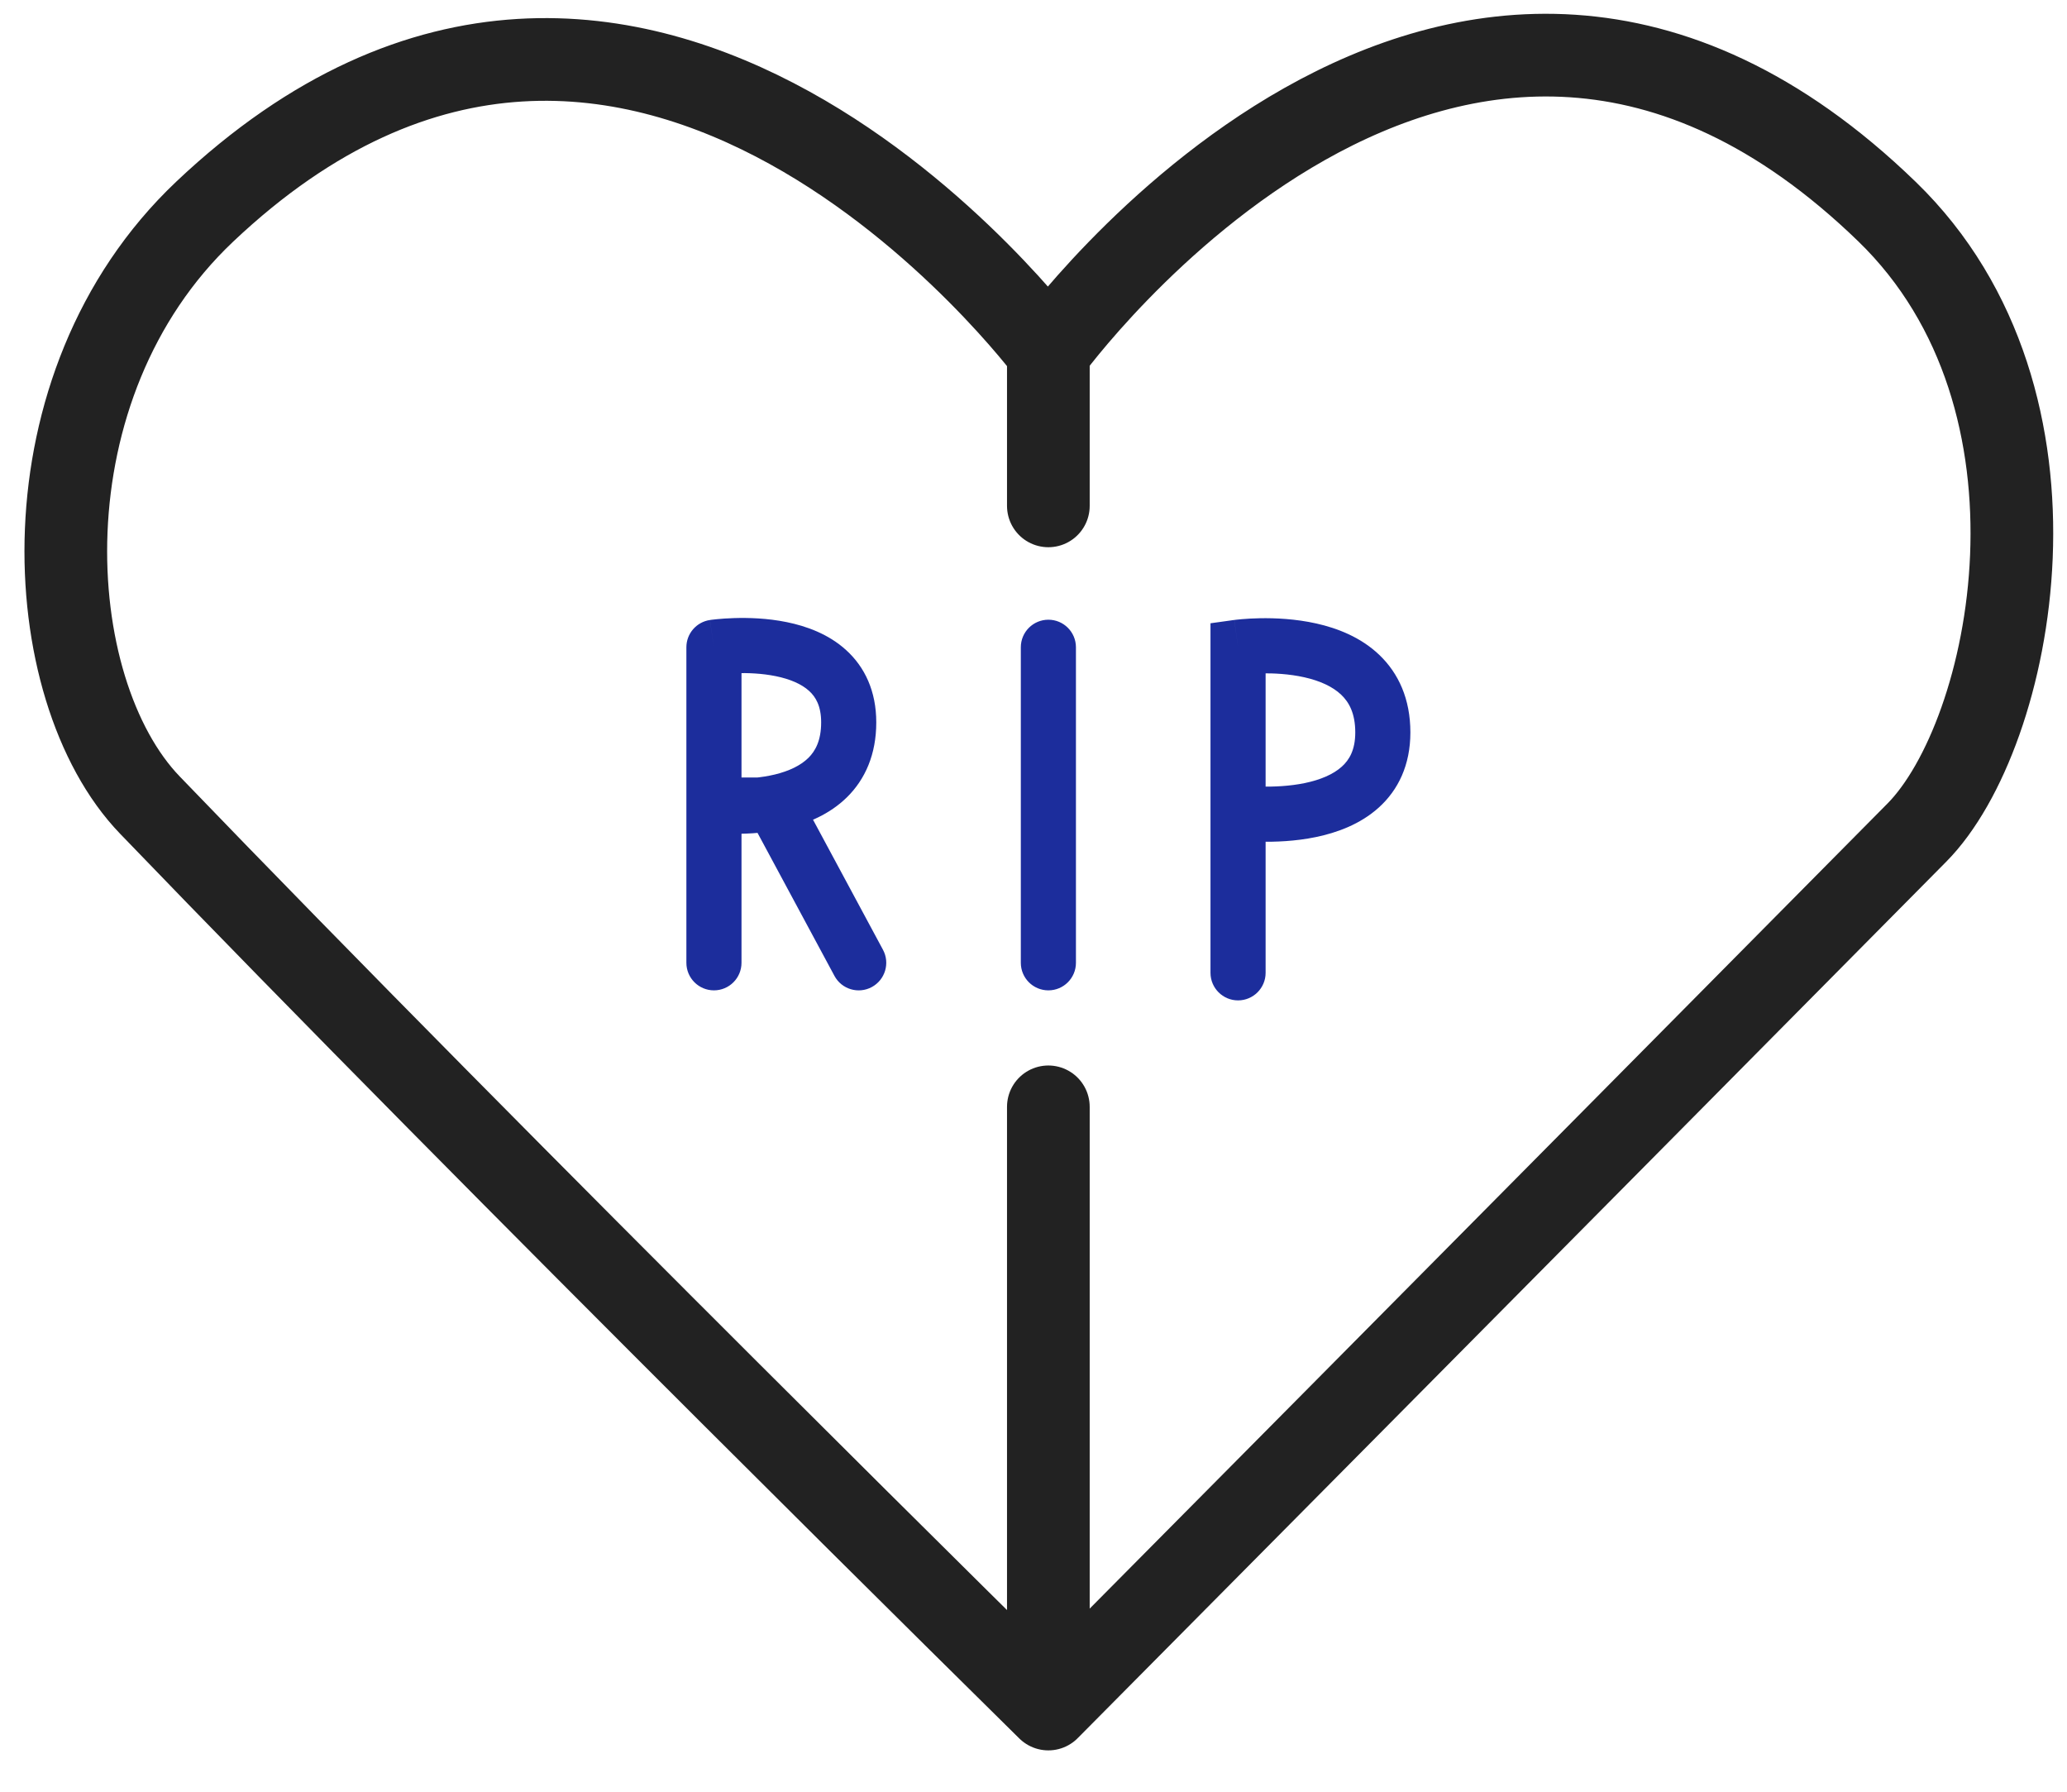
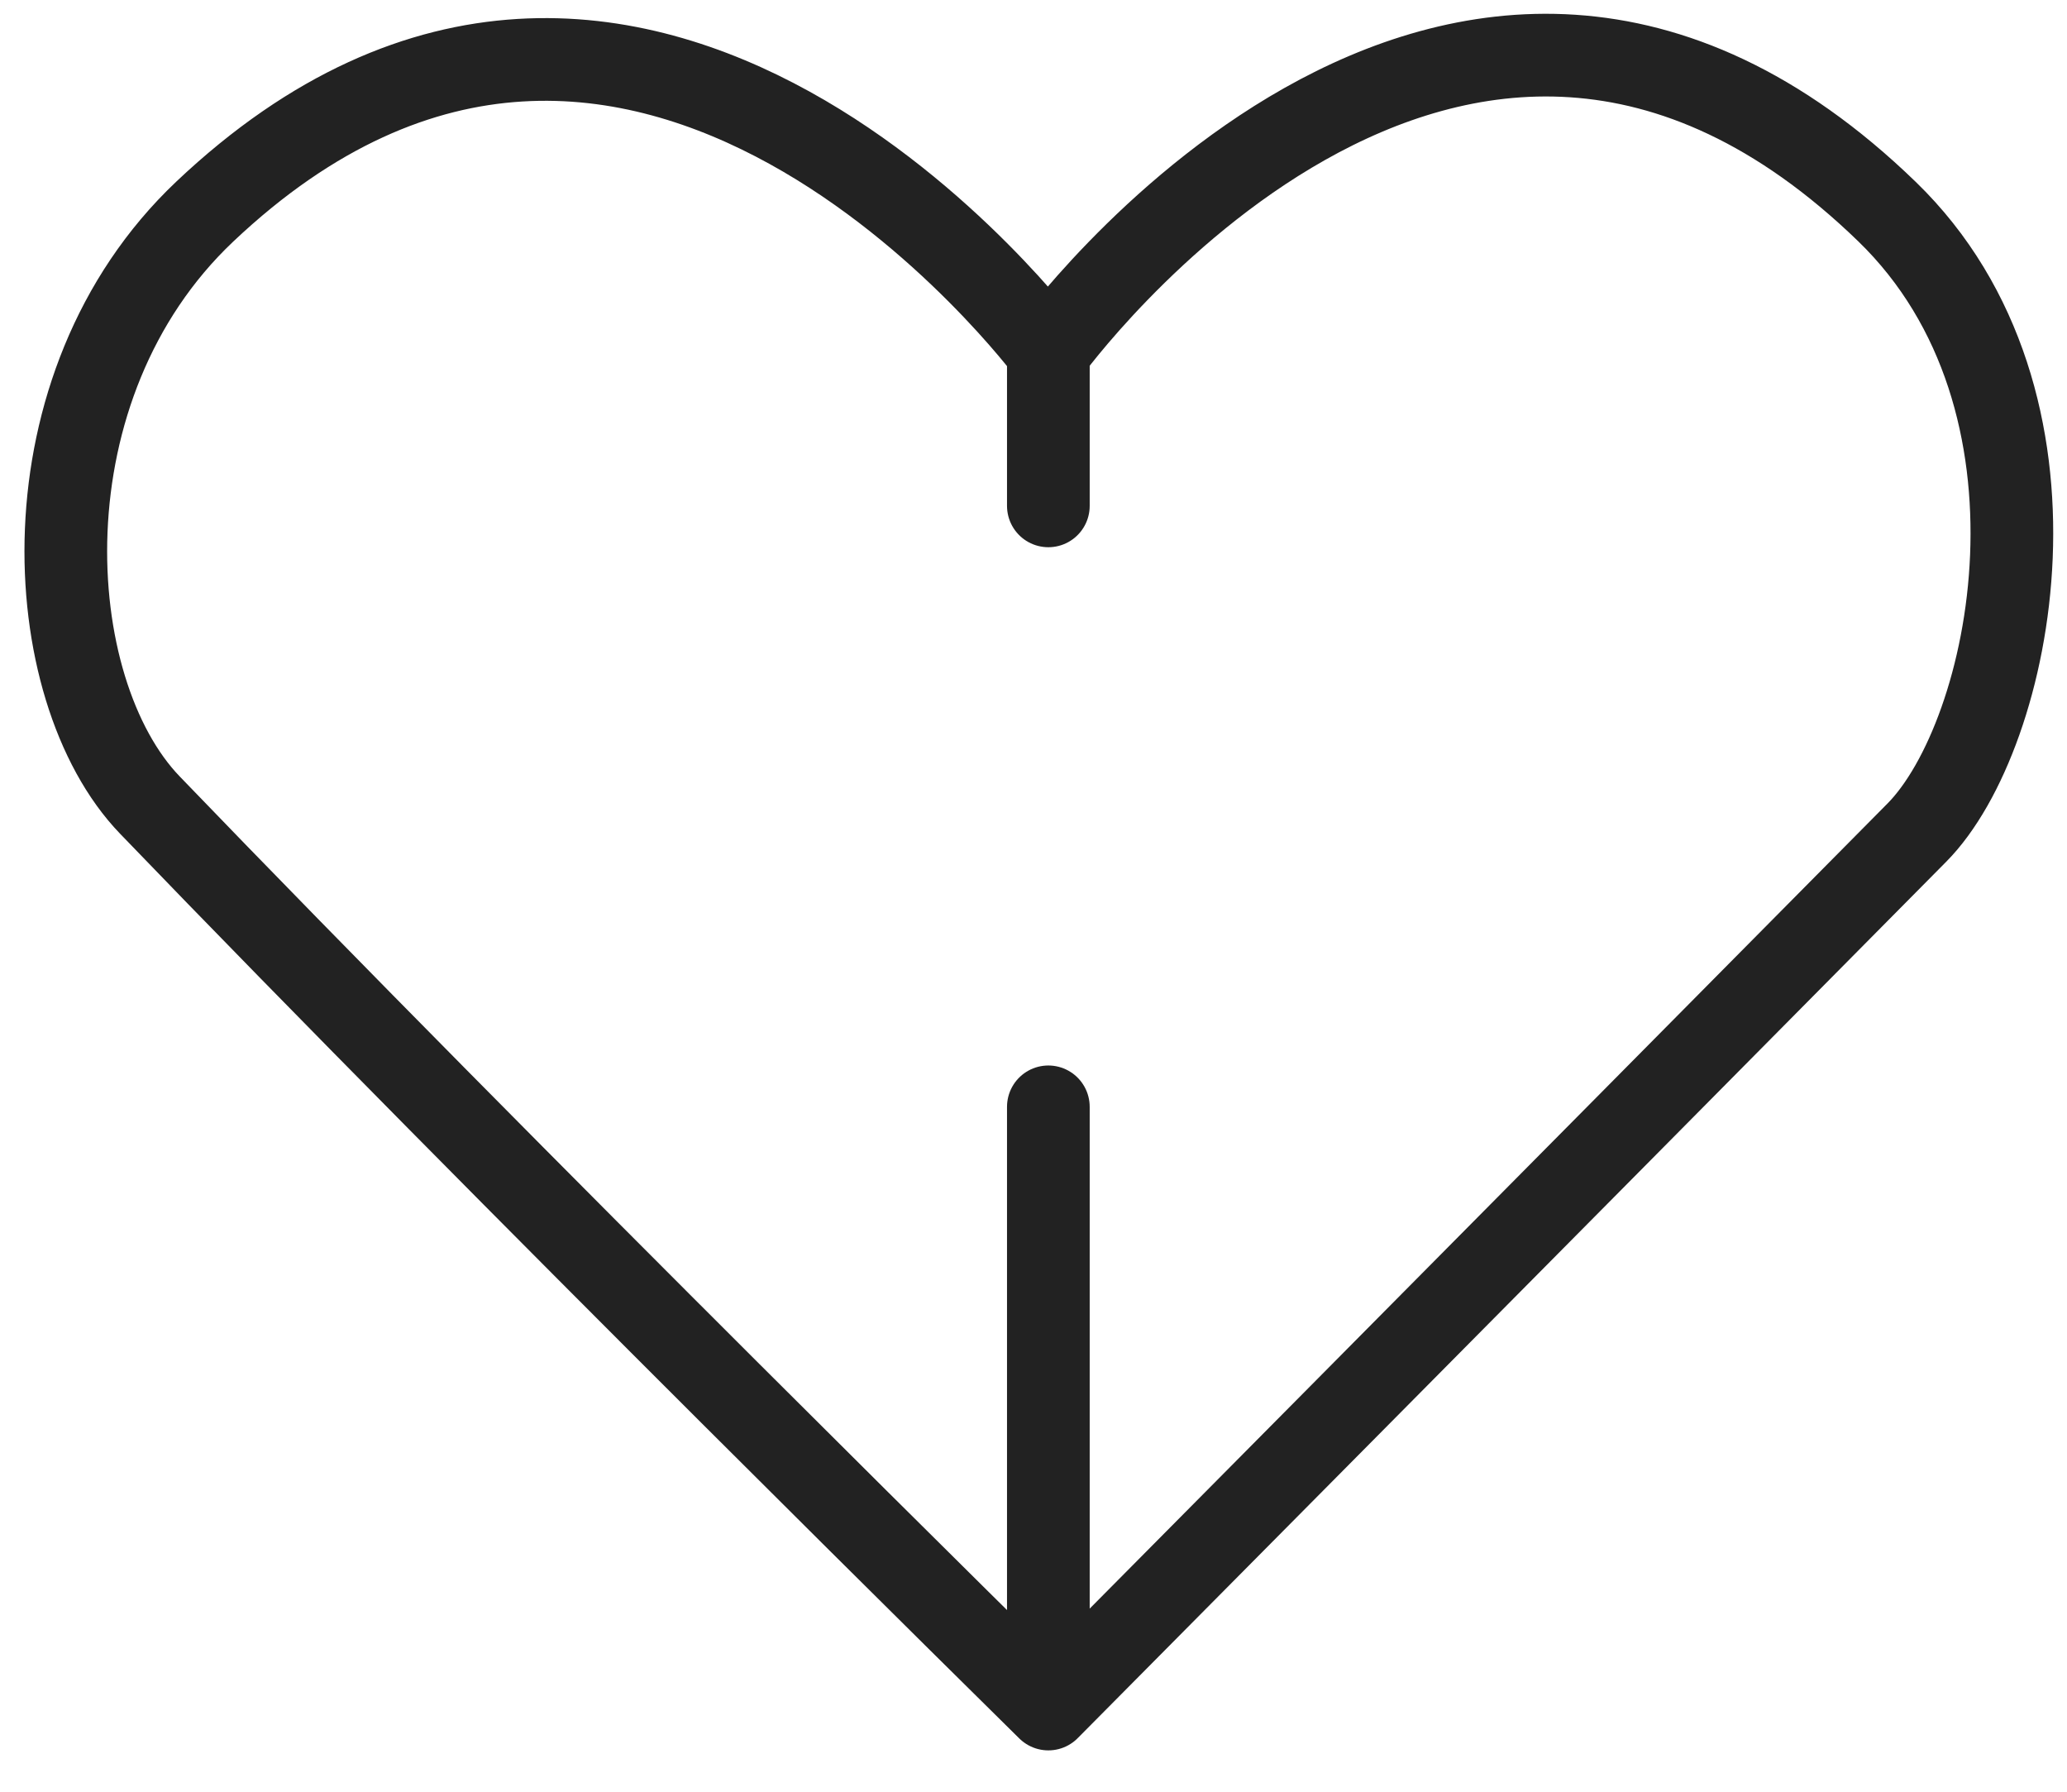
<svg xmlns="http://www.w3.org/2000/svg" width="75" height="65" viewBox="0 0 75 65" fill="none">
  <path d="M38.039 12.763C38.039 12.763 23.188 -7.223 7.431 7.675C0.73 14.011 1.389 25 5.437 29.205C18.116 42.378 38.039 62 38.039 62M38.039 12.763C38.039 12.763 52.709 -7.585 68.467 7.675C75.555 14.54 73.059 26.663 69.552 30.206C56.512 43.379 38.039 62 38.039 62M38.039 12.763V18.352M38.039 62V40.154" stroke="#222222" stroke-width="3" stroke-linecap="round" />
-   <path d="M24.905 34.928C24.905 35.481 25.353 35.928 25.905 35.928C26.458 35.928 26.905 35.481 26.905 34.928H24.905ZM25.905 23.482L25.758 22.493C25.268 22.566 24.905 22.986 24.905 23.482H25.905ZM28.078 29.205L28.959 28.731L28.676 28.205H28.078V29.205ZM30.277 35.402C30.538 35.889 31.145 36.071 31.631 35.809C32.117 35.547 32.3 34.941 32.038 34.455L30.277 35.402ZM43.922 35.292C43.922 35.844 44.37 36.292 44.922 36.292C45.474 36.292 45.922 35.844 45.922 35.292H43.922ZM44.922 23.482L44.785 22.491L43.922 22.611V23.482H44.922ZM39.04 23.482C39.04 22.93 38.592 22.482 38.04 22.482C37.487 22.482 37.04 22.93 37.04 23.482H39.04ZM37.04 34.928C37.04 35.481 37.487 35.928 38.04 35.928C38.592 35.928 39.04 35.481 39.04 34.928H37.04ZM25.905 23.482C26.052 24.471 26.052 24.471 26.052 24.471C26.052 24.471 26.051 24.471 26.051 24.471C26.051 24.471 26.051 24.471 26.05 24.471C26.05 24.471 26.05 24.471 26.05 24.471C26.051 24.471 26.052 24.471 26.055 24.471C26.061 24.47 26.07 24.469 26.084 24.467C26.112 24.463 26.156 24.458 26.213 24.453C26.328 24.441 26.497 24.428 26.7 24.422C27.114 24.409 27.641 24.426 28.15 24.53C28.668 24.636 29.084 24.815 29.358 25.065C29.598 25.283 29.795 25.612 29.795 26.207H31.795C31.795 25.077 31.381 24.202 30.704 23.586C30.062 23 29.255 22.714 28.55 22.57C27.837 22.424 27.142 22.407 26.638 22.423C26.384 22.431 26.17 22.447 26.018 22.462C25.941 22.47 25.88 22.477 25.836 22.482C25.814 22.485 25.796 22.488 25.783 22.489C25.777 22.49 25.771 22.491 25.767 22.492C25.765 22.492 25.763 22.492 25.762 22.492C25.761 22.492 25.76 22.493 25.76 22.493C25.759 22.493 25.759 22.493 25.759 22.493C25.759 22.493 25.758 22.493 25.905 23.482ZM26.905 34.928V29.205H24.905V34.928H26.905ZM26.905 29.205V23.482H24.905V29.205H26.905ZM29.795 26.207C29.795 26.865 29.585 27.245 29.33 27.496C29.047 27.774 28.628 27.973 28.116 28.097C27.61 28.219 27.086 28.25 26.675 28.248C26.473 28.247 26.306 28.237 26.192 28.228C26.135 28.224 26.092 28.22 26.065 28.217C26.051 28.215 26.042 28.214 26.037 28.214C26.034 28.213 26.032 28.213 26.032 28.213C26.032 28.213 26.032 28.213 26.032 28.213C26.032 28.213 26.033 28.213 26.033 28.213C26.033 28.213 26.034 28.213 26.034 28.213C26.034 28.213 26.034 28.213 25.905 29.205C25.776 30.197 25.777 30.197 25.777 30.197C25.777 30.197 25.778 30.197 25.778 30.197C25.779 30.197 25.779 30.197 25.78 30.197C25.782 30.198 25.784 30.198 25.786 30.198C25.79 30.198 25.795 30.199 25.802 30.2C25.815 30.202 25.833 30.204 25.855 30.206C25.9 30.211 25.962 30.216 26.039 30.223C26.192 30.234 26.407 30.246 26.663 30.248C27.169 30.251 27.868 30.214 28.585 30.041C29.296 29.869 30.099 29.546 30.733 28.921C31.394 28.27 31.795 27.366 31.795 26.207H29.795ZM25.905 30.205H28.078V28.205H25.905V30.205ZM27.198 29.679L30.277 35.402L32.038 34.455L28.959 28.731L27.198 29.679ZM44.922 23.482C45.059 24.473 45.059 24.473 45.059 24.473C45.059 24.473 45.058 24.473 45.058 24.473C45.058 24.473 45.057 24.473 45.057 24.473C45.057 24.473 45.057 24.473 45.057 24.473C45.058 24.473 45.06 24.473 45.063 24.472C45.069 24.471 45.08 24.47 45.094 24.468C45.125 24.465 45.172 24.46 45.234 24.454C45.358 24.444 45.54 24.432 45.76 24.428C46.206 24.42 46.777 24.447 47.329 24.571C47.889 24.697 48.352 24.906 48.664 25.203C48.947 25.472 49.175 25.875 49.175 26.571H51.175C51.175 25.359 50.745 24.422 50.043 23.754C49.371 23.114 48.521 22.789 47.768 22.62C47.007 22.449 46.264 22.419 45.725 22.428C45.453 22.433 45.224 22.448 45.062 22.462C44.98 22.469 44.915 22.476 44.868 22.481C44.844 22.484 44.825 22.486 44.812 22.488C44.805 22.489 44.799 22.49 44.794 22.49C44.792 22.491 44.79 22.491 44.789 22.491C44.788 22.491 44.787 22.491 44.787 22.491C44.786 22.491 44.786 22.491 44.786 22.491C44.785 22.491 44.785 22.491 44.922 23.482ZM45.922 35.292V29.478H43.922V35.292H45.922ZM45.922 29.478V23.482H43.922V29.478H45.922ZM49.175 26.571C49.175 27.205 48.96 27.567 48.685 27.814C48.375 28.093 47.911 28.29 47.345 28.408C46.789 28.523 46.214 28.545 45.766 28.535C45.545 28.53 45.362 28.517 45.236 28.506C45.174 28.5 45.126 28.495 45.096 28.492C45.081 28.49 45.07 28.488 45.063 28.488C45.06 28.487 45.058 28.487 45.058 28.487C45.057 28.487 45.057 28.487 45.057 28.487C45.058 28.487 45.058 28.487 45.058 28.487C45.058 28.487 45.059 28.487 45.059 28.487C45.059 28.487 45.059 28.487 44.922 29.478C44.785 30.468 44.785 30.468 44.786 30.468C44.786 30.468 44.786 30.468 44.787 30.468C44.787 30.469 44.788 30.469 44.789 30.469C44.79 30.469 44.792 30.469 44.794 30.47C44.799 30.47 44.804 30.471 44.811 30.472C44.825 30.473 44.843 30.476 44.867 30.478C44.913 30.484 44.978 30.491 45.059 30.498C45.221 30.512 45.448 30.528 45.72 30.534C46.256 30.547 46.995 30.523 47.752 30.366C48.498 30.211 49.347 29.909 50.023 29.301C50.733 28.663 51.175 27.753 51.175 26.571H49.175ZM37.04 23.482V34.928H39.04V23.482H37.04Z" fill="#1C2D9C" />
</svg>